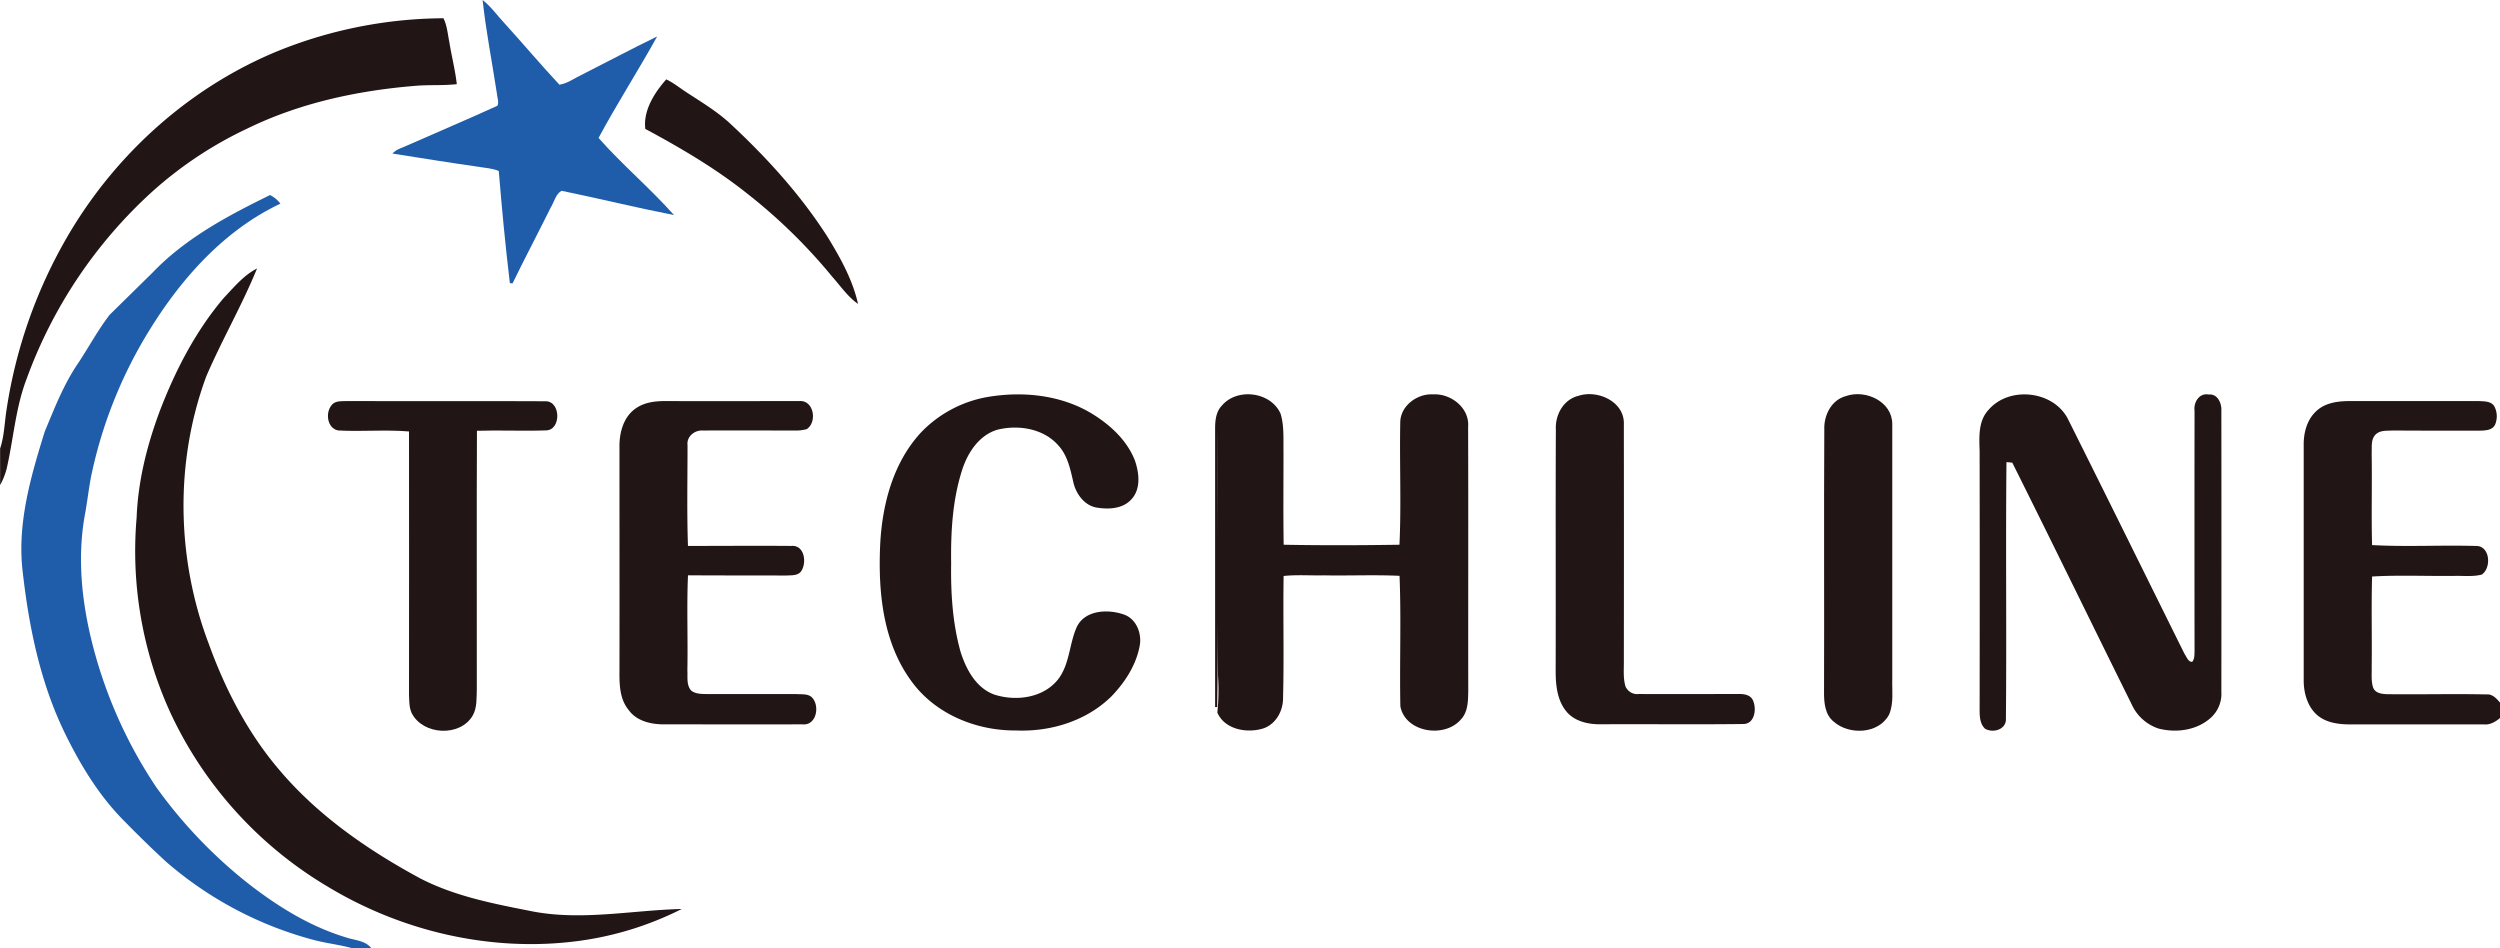
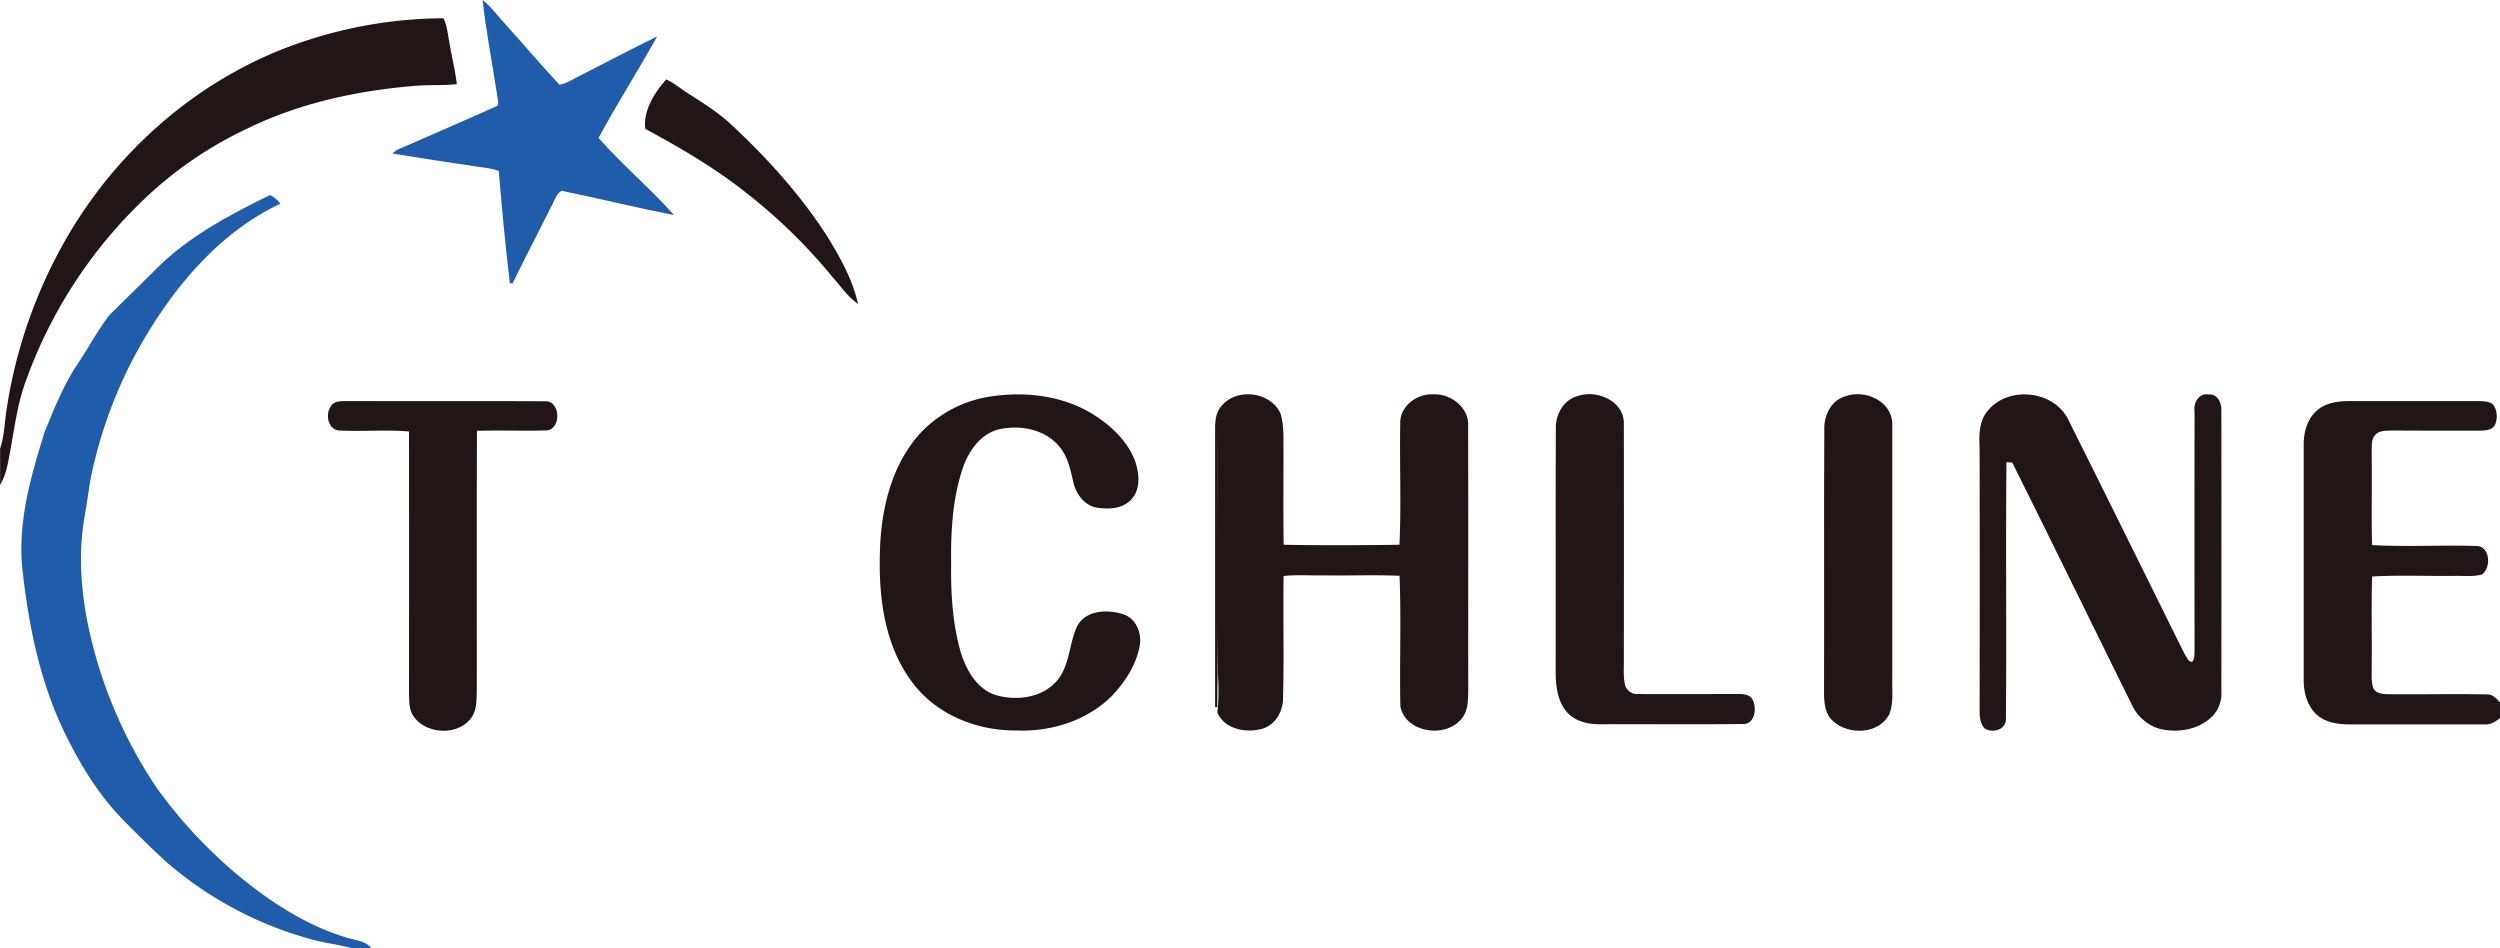
<svg xmlns="http://www.w3.org/2000/svg" id="Layer_1" data-name="Layer 1" viewBox="0 0 935 354.7">
  <defs>
    <style>.cls-1{fill:#1f5daa;}.cls-2{fill:#211615;}</style>
  </defs>
  <title>logo</title>
  <path class="cls-1" d="M154,527.77c3.2,2.51,5.54,5.88,8.3,8.83,6.87,7.55,13.45,15.38,20.42,22.84,3-.44,5.45-2.35,8.12-3.59,9.49-4.79,18.86-9.81,28.43-14.44-7.07,12.78-15,25.09-21.91,37.95,8.88,10.06,19.3,18.8,28.23,28.85-14.08-2.76-28-6.19-42.07-9.09-2.21,1.25-2.77,4.25-4.08,6.33-4.69,9.47-9.63,18.82-14.25,28.32l-1-.11c-1.68-13.94-3-28-4.15-41.94-2.3-1-4.83-1.1-7.26-1.52-10.85-1.53-21.67-3.32-32.5-5,1.49-1.71,3.83-2.19,5.79-3.15,11.15-4.93,22.38-9.67,33.47-14.73.7-1.48-.15-3.14-.22-4.69C157.55,551,155.25,539.45,154,527.77Z" transform="translate(26.5 -527.77)" />
  <path class="cls-1" d="M30.65,629.63c12.25-12.78,28.13-21.21,43.85-28.91a10.86,10.86,0,0,1,3.87,3.22c-21,9.92-37,27.88-49,47.35A169.65,169.65,0,0,0,7.83,704.73c-1.14,5.35-1.65,10.79-2.69,16.16-2.57,14.81-1.23,30,2.16,44.61a172.62,172.62,0,0,0,24.57,56.58,177.62,177.62,0,0,0,35.27,36.75c10.75,8.27,22.56,15.52,35.61,19.48,3.33,1.16,7.36,1.13,9.7,4.16h-7c-4.86-1.39-9.91-1.89-14.78-3.2a138.35,138.35,0,0,1-54.87-29.05c-5.58-5.09-10.95-10.4-16.24-15.79-9.16-9.31-16-20.62-21.72-32.29-9.28-19-13.54-39.92-15.88-60.77C-20.11,723.54-15,706-9.77,689.18c3.64-8.74,7.1-17.67,12.46-25.53,4-6,7.42-12.47,11.86-18.19Z" transform="translate(26.5 -527.77)" />
  <path class="cls-2" d="M78.4,546.46a167.19,167.19,0,0,1,60.95-11.86c1.38,2.73,1.57,5.86,2.19,8.81.83,5.3,2.21,10.51,2.8,15.84-5.3.59-10.64.16-15.94.66-21.48,1.79-43,6.45-62.41,15.94a146.14,146.14,0,0,0-36,24,175.63,175.63,0,0,0-46.52,69.58c-4.15,10.78-4.9,22.42-7.47,33.6a26.75,26.75,0,0,1-2.46,6.18V695.52c1.61-4.78,1.64-9.85,2.45-14.77A182.88,182.88,0,0,1-.71,615.26C17.37,584.65,45.33,559.76,78.4,546.46Z" transform="translate(26.5 -527.77)" />
  <path class="cls-2" d="M222.68,557.46c2.82,1.32,5.22,3.35,7.82,5,5.4,3.52,10.95,6.87,15.74,11.21,13.92,12.89,26.81,27.05,37,43.07,4.7,7.72,9.19,15.8,11.16,24.69-3.89-2.71-6.56-6.72-9.68-10.21a203.11,203.11,0,0,0-31.87-31.13c-11.77-9.36-24.77-17-38-24.1C214,569.16,218.24,562.45,222.68,557.46Z" transform="translate(26.5 -527.77)" />
-   <path class="cls-2" d="M57.21,639.18c3.8-4,7.43-8.46,12.42-11-5.61,13.77-13.13,26.71-19,40.39-11.79,31.94-11.13,68.08.9,99.85,6.18,17.13,14.69,33.61,26.59,47.48,14.4,17,33.06,29.85,52.55,40.39,13.21,6.83,28,9.58,42.45,12.43,18.38,3.4,36.94-.54,55.38-1a121.11,121.11,0,0,1-38.87,12c-32.43,4.26-66-3.6-93.85-20.52a148.41,148.41,0,0,1-58.45-64.65,145.34,145.34,0,0,1-12.73-73.22c.52-13.76,3.94-27.24,8.75-40.08C39.16,666.15,46.71,651.54,57.21,639.18Z" transform="translate(26.5 -527.77)" />
  <path class="cls-2" d="M343.91,676.07c13-2,27-.4,38.37,6.65,6.62,4.13,12.72,9.79,15.64,17.18,1.64,4.7,2.38,10.76-1.34,14.69-3.27,3.55-8.59,3.75-13,3s-7.6-5-8.62-9.32c-1.11-4.82-2.12-10-5.51-13.76-5.54-6.47-15.07-8-23-6-6.68,2-10.9,8.36-13,14.68-3.71,11.34-4.38,23.4-4.22,35.25-.16,11.06.5,22.27,3.49,33,2.07,6.64,5.85,13.74,12.82,16.16,8,2.51,18,1.22,23.53-5.56,4.56-5.7,4.26-13.45,7.19-19.87,3.09-6.24,11.48-6.63,17.32-4.65,4.92,1.54,7.11,7.23,6.13,12-1.38,7.14-5.51,13.46-10.48,18.64-9.3,9.21-22.74,13.35-35.65,12.81-14.89.15-30.25-6.09-39.15-18.35C303.64,768,301.88,749,302.69,731.39c.77-15.13,4.91-30.88,15.54-42.17A45.3,45.3,0,0,1,343.91,676.07Z" transform="translate(26.5 -527.77)" />
  <path class="cls-2" d="M430.5,679.44c5.75-6.76,18.34-5.12,21.94,3.06,1.37,4.52,1,9.31,1.09,14,0,11.67-.12,23.36.06,35,14.42.27,28.88.22,43.31,0,.71-15.24,0-30.55.3-45.81.08-6.18,6.4-10.8,12.3-10.42,6.65-.39,13.66,5.08,13.08,12.13.11,33,0,66,.05,99-.08,3.58-.1,7.66-2.74,10.43-6.08,7.15-20.78,4.91-22.65-4.88-.33-16.26.35-32.57-.31-48.82-9.47-.44-19,0-28.43-.18-5,.11-10-.29-14.92.24-.25,15.1.19,30.23-.21,45.33.11,4.84-2.42,9.77-7.07,11.57-6.12,2.08-14.74.65-17.52-5.84a77.89,77.89,0,0,0,.25-13.83c-.07-30.89,0-61.8-.05-92.68-.12,34.82.3,69.65-.26,104.47l-.77,0q0-51.93,0-103.87C427.94,685.28,428.19,681.81,430.5,679.44Z" transform="translate(26.5 -527.77)" />
  <path class="cls-2" d="M563.82,675.82c7.2-2.4,17.34,2.18,17,10.63q.06,44,0,88c.07,3.33-.35,6.77.6,10a4.77,4.77,0,0,0,5,2.88c12.37.07,24.74,0,37.11,0,2.1-.06,4.67.23,5.61,2.45,1.4,3.13.64,8.76-3.66,8.77-17.66.22-35.32,0-53,.1-4.59.09-9.64-.89-12.84-4.43-3.82-4.29-4.34-10.34-4.32-15.82.08-30-.07-60,.07-90C555.09,682.94,558.24,677.17,563.82,675.82Z" transform="translate(26.5 -527.77)" />
  <path class="cls-2" d="M663.86,675.91c7.31-2.6,17.38,2,17.35,10.49q0,47.53,0,95.07c-.14,4.5.63,9.26-1.18,13.53-3.83,7.32-14.9,7.79-20.71,2.68-3.33-2.65-3.66-7.23-3.63-11.17.12-32.71-.09-65.43.1-98.14C655.6,683.06,658.43,677.36,663.86,675.91Z" transform="translate(26.5 -527.77)" />
  <path class="cls-2" d="M717.15,681.13c7.8-9.19,24.68-7.27,29.93,3.69,14.59,29.15,29,58.42,43.48,87.6.77,1,1.32,3,2.83,2.87.9-1.06.8-2.48.87-3.77q-.06-45,0-90.08c-.43-3.12,1.72-6.79,5.27-6.12,3.35-.36,4.93,3.29,4.76,6.09q.06,52.56,0,105.13a12.05,12.05,0,0,1-4,9.72c-5.23,4.68-12.83,5.68-19.46,4a16.81,16.81,0,0,1-10.08-9.06c-14.92-30.11-29.63-60.34-44.66-90.4l-2.17-.2c-.33,32,.09,63.93-.21,95.89.24,4.1-4.76,5.61-7.83,3.8-1.81-1.75-2-4.38-2-6.75q.07-48.53,0-97.06C713.72,691.25,713.32,685.28,717.15,681.13Z" transform="translate(26.5 -527.77)" />
  <path class="cls-2" d="M97.47,679.38c1.35-1.92,4-1.49,6-1.62,24.68.11,49.36-.06,74,.08,5.88-.15,6,11.05.05,10.9-8.54.3-17.1-.13-25.64.14-.15,32.19,0,64.39-.05,96.58-.14,3.31.16,6.88-1.51,9.88-4.68,8.16-18.66,7.41-22.85-.87-1-2.17-.9-4.64-1-7,0-32.77.06-65.55,0-98.33-8.8-.76-17.67.12-26.48-.38C95.9,688,95.11,682.22,97.47,679.38Z" transform="translate(26.5 -527.77)" />
-   <path class="cls-2" d="M211.47,680.38c3.5-2.39,7.89-2.68,12-2.61,16.33.07,32.67,0,49,0,5.42-.42,6.77,7.88,2.74,10.5a15.89,15.89,0,0,1-4.71.52c-11.32,0-22.65-.08-34,0-3.15-.28-6.29,2.22-5.86,5.54,0,12.54-.27,25.1.16,37.62,12.88,0,25.76-.12,38.64,0,4.86-.44,5.84,6,3.83,9.25-1.2,2-3.82,1.68-5.81,1.82-12.22-.06-24.43,0-36.65-.09-.51,11.81,0,23.66-.23,35.49.15,2.53-.42,5.5,1.39,7.59,1.81,1.46,4.26,1.28,6.45,1.35,11,0,22.05,0,33.08,0,1.92.14,4.24-.21,5.74,1.31,3,3.23,1.56,10.65-3.75,10-17,.08-34,0-51,0-5,.12-10.75-1-13.87-5.36-3.44-4.14-3.48-9.78-3.44-14.88.05-28,0-56,0-84C205.19,689.25,206.86,683.38,211.47,680.38Z" transform="translate(26.5 -527.77)" />
  <path class="cls-2" d="M839.68,681.63c3.36-3.27,8.29-3.87,12.76-3.86q24.06,0,48.13,0c2,.12,4.5,0,5.75,1.86a8,8,0,0,1,.32,7c-1.14,2.25-4,2.14-6.11,2.22-10.7,0-21.4,0-32.1-.07-2.11.14-4.57-.17-6.26,1.33-2.09,1.84-1.53,4.87-1.67,7.34.2,11.39-.15,22.8.16,34.18,12.89.72,25.86-.05,38.77.33,5.35-.2,6,8.15,2.26,10.7-3.32.87-6.81.42-10.2.5-10.27.13-20.58-.37-30.83.23-.32,11.35,0,22.73-.15,34.1.06,2.48-.24,5.06.55,7.46.83,2.14,3.39,2.4,5.38,2.45,12.36.15,24.72-.18,37.08.09,2.2-.18,3.68,1.55,5,3.06v5.76c-1.7,1.39-3.66,2.59-5.94,2.39-16.7,0-33.39,0-50.08,0-4.4,0-9.16-.61-12.55-3.65s-4.84-8-4.87-12.61q0-44,0-88C835,689.84,836.2,684.9,839.68,681.63Z" transform="translate(26.5 -527.77)" />
</svg>